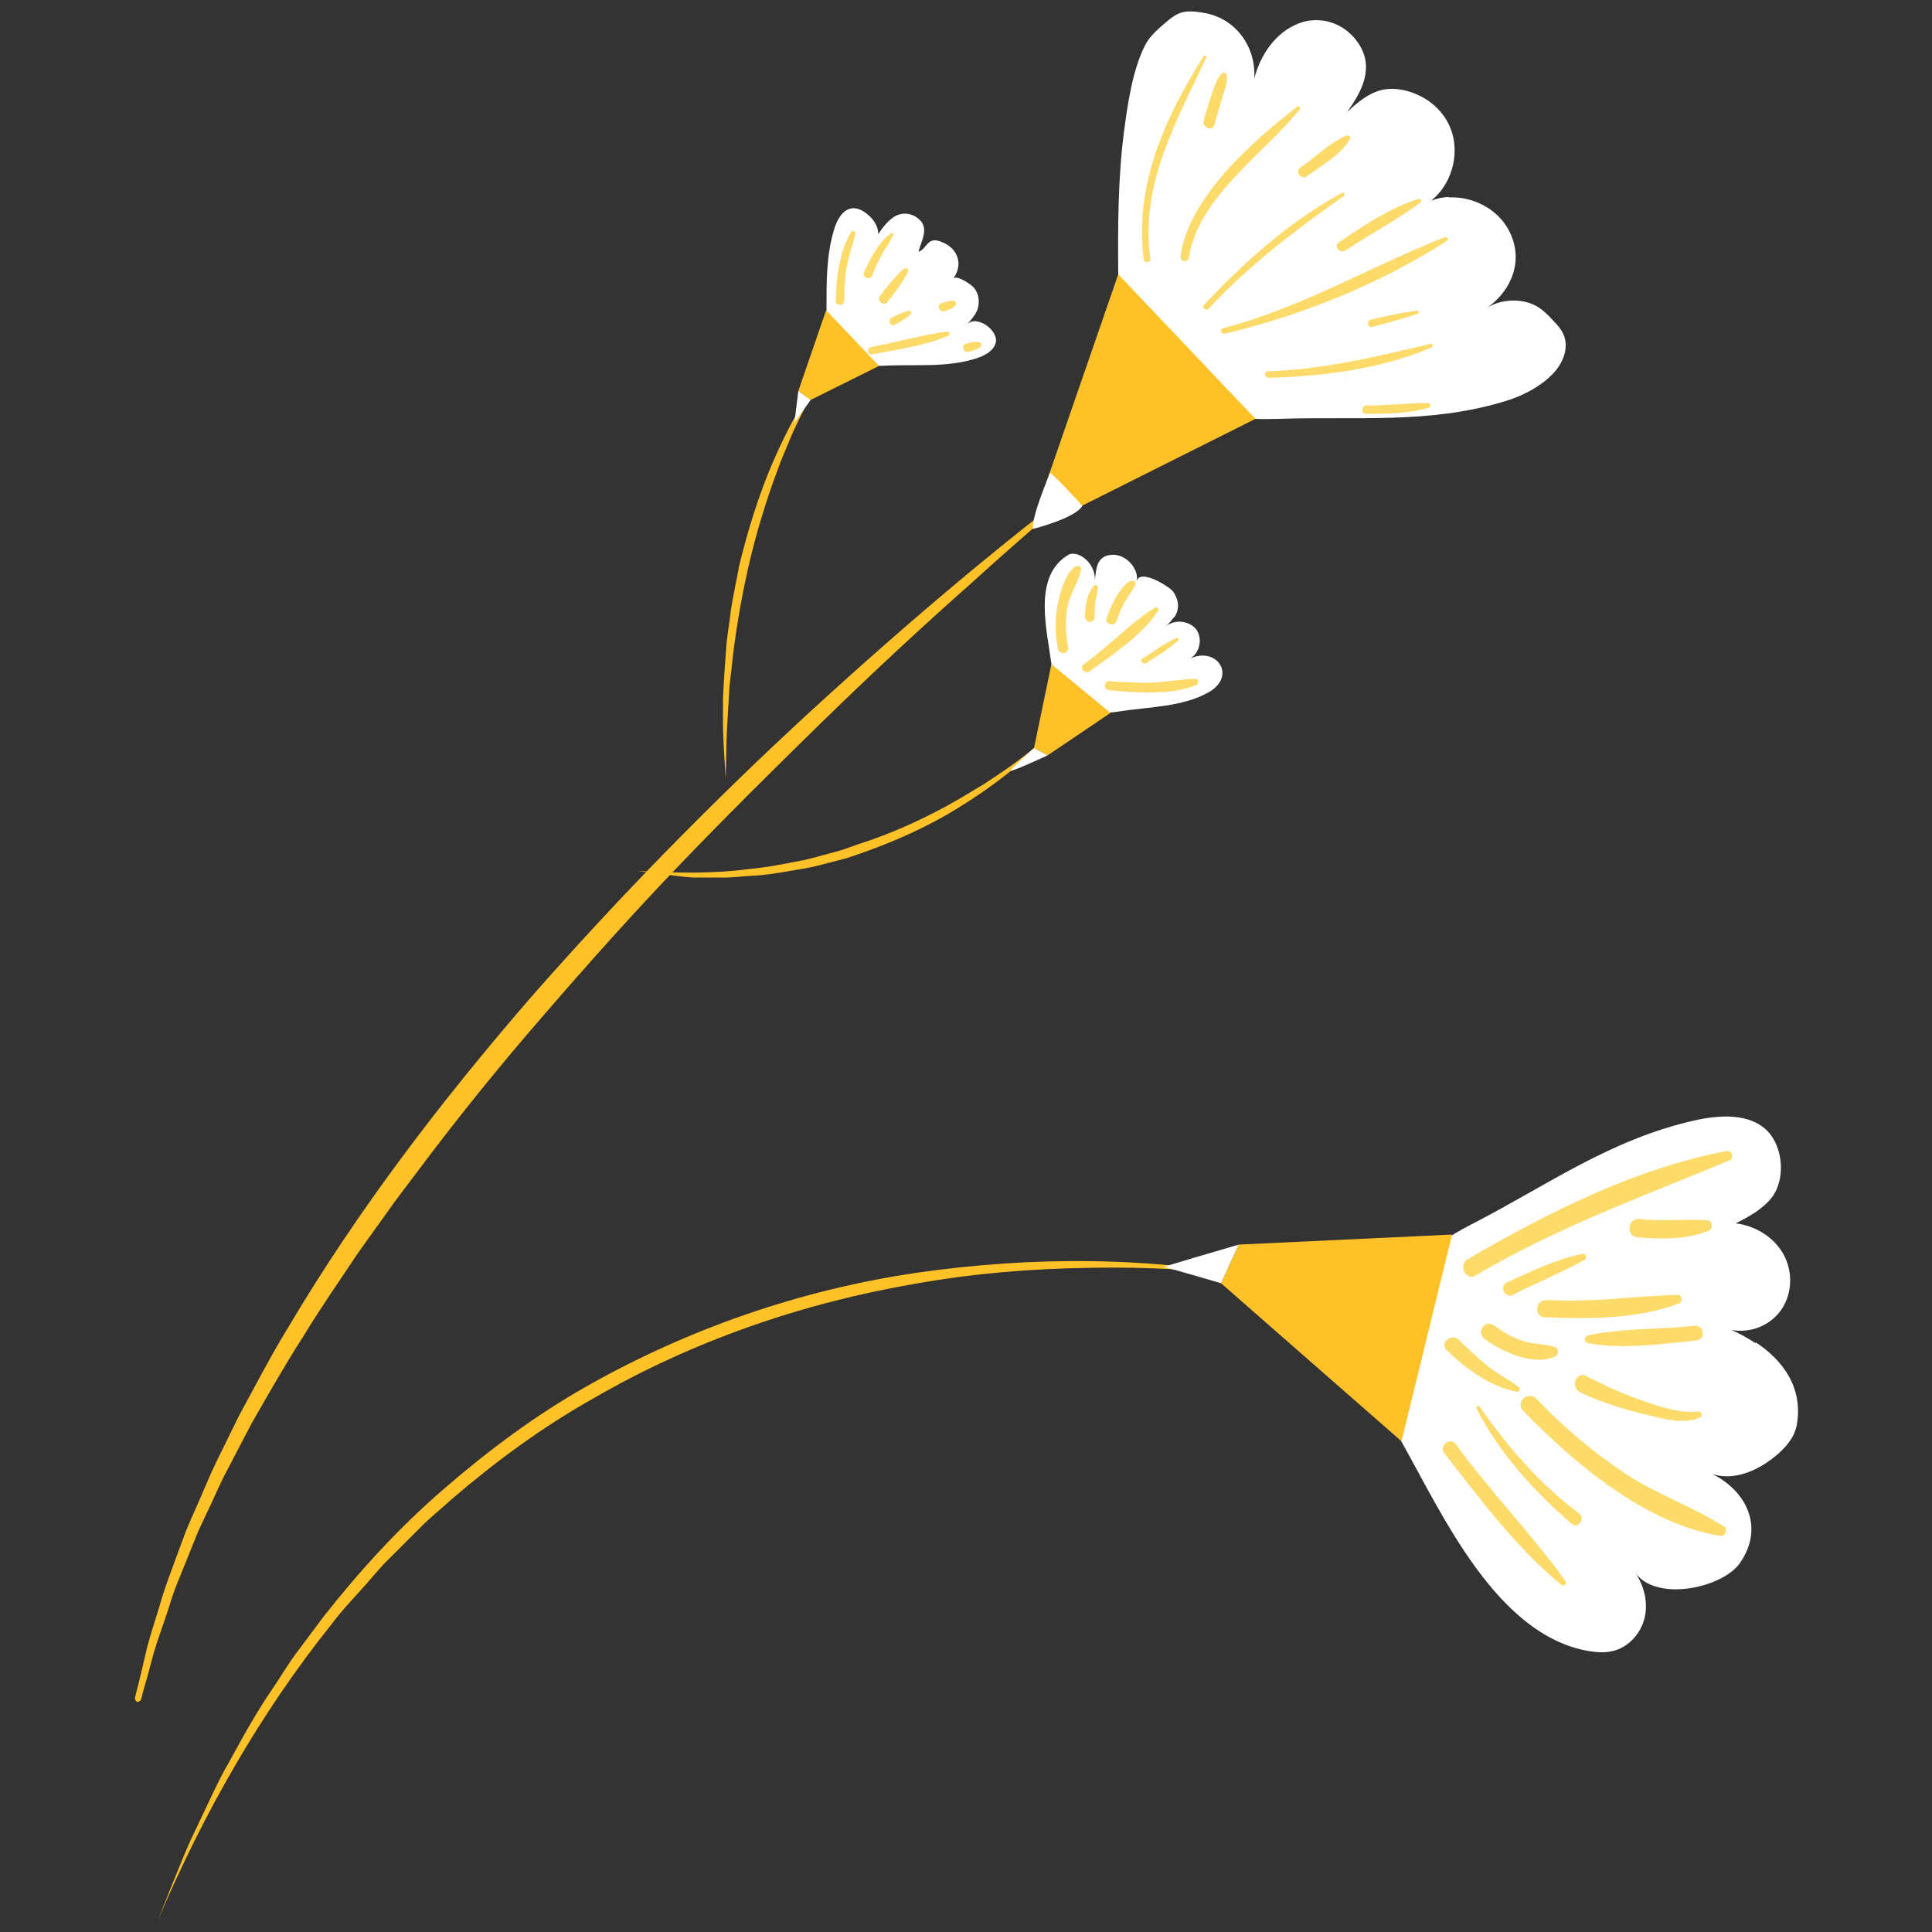
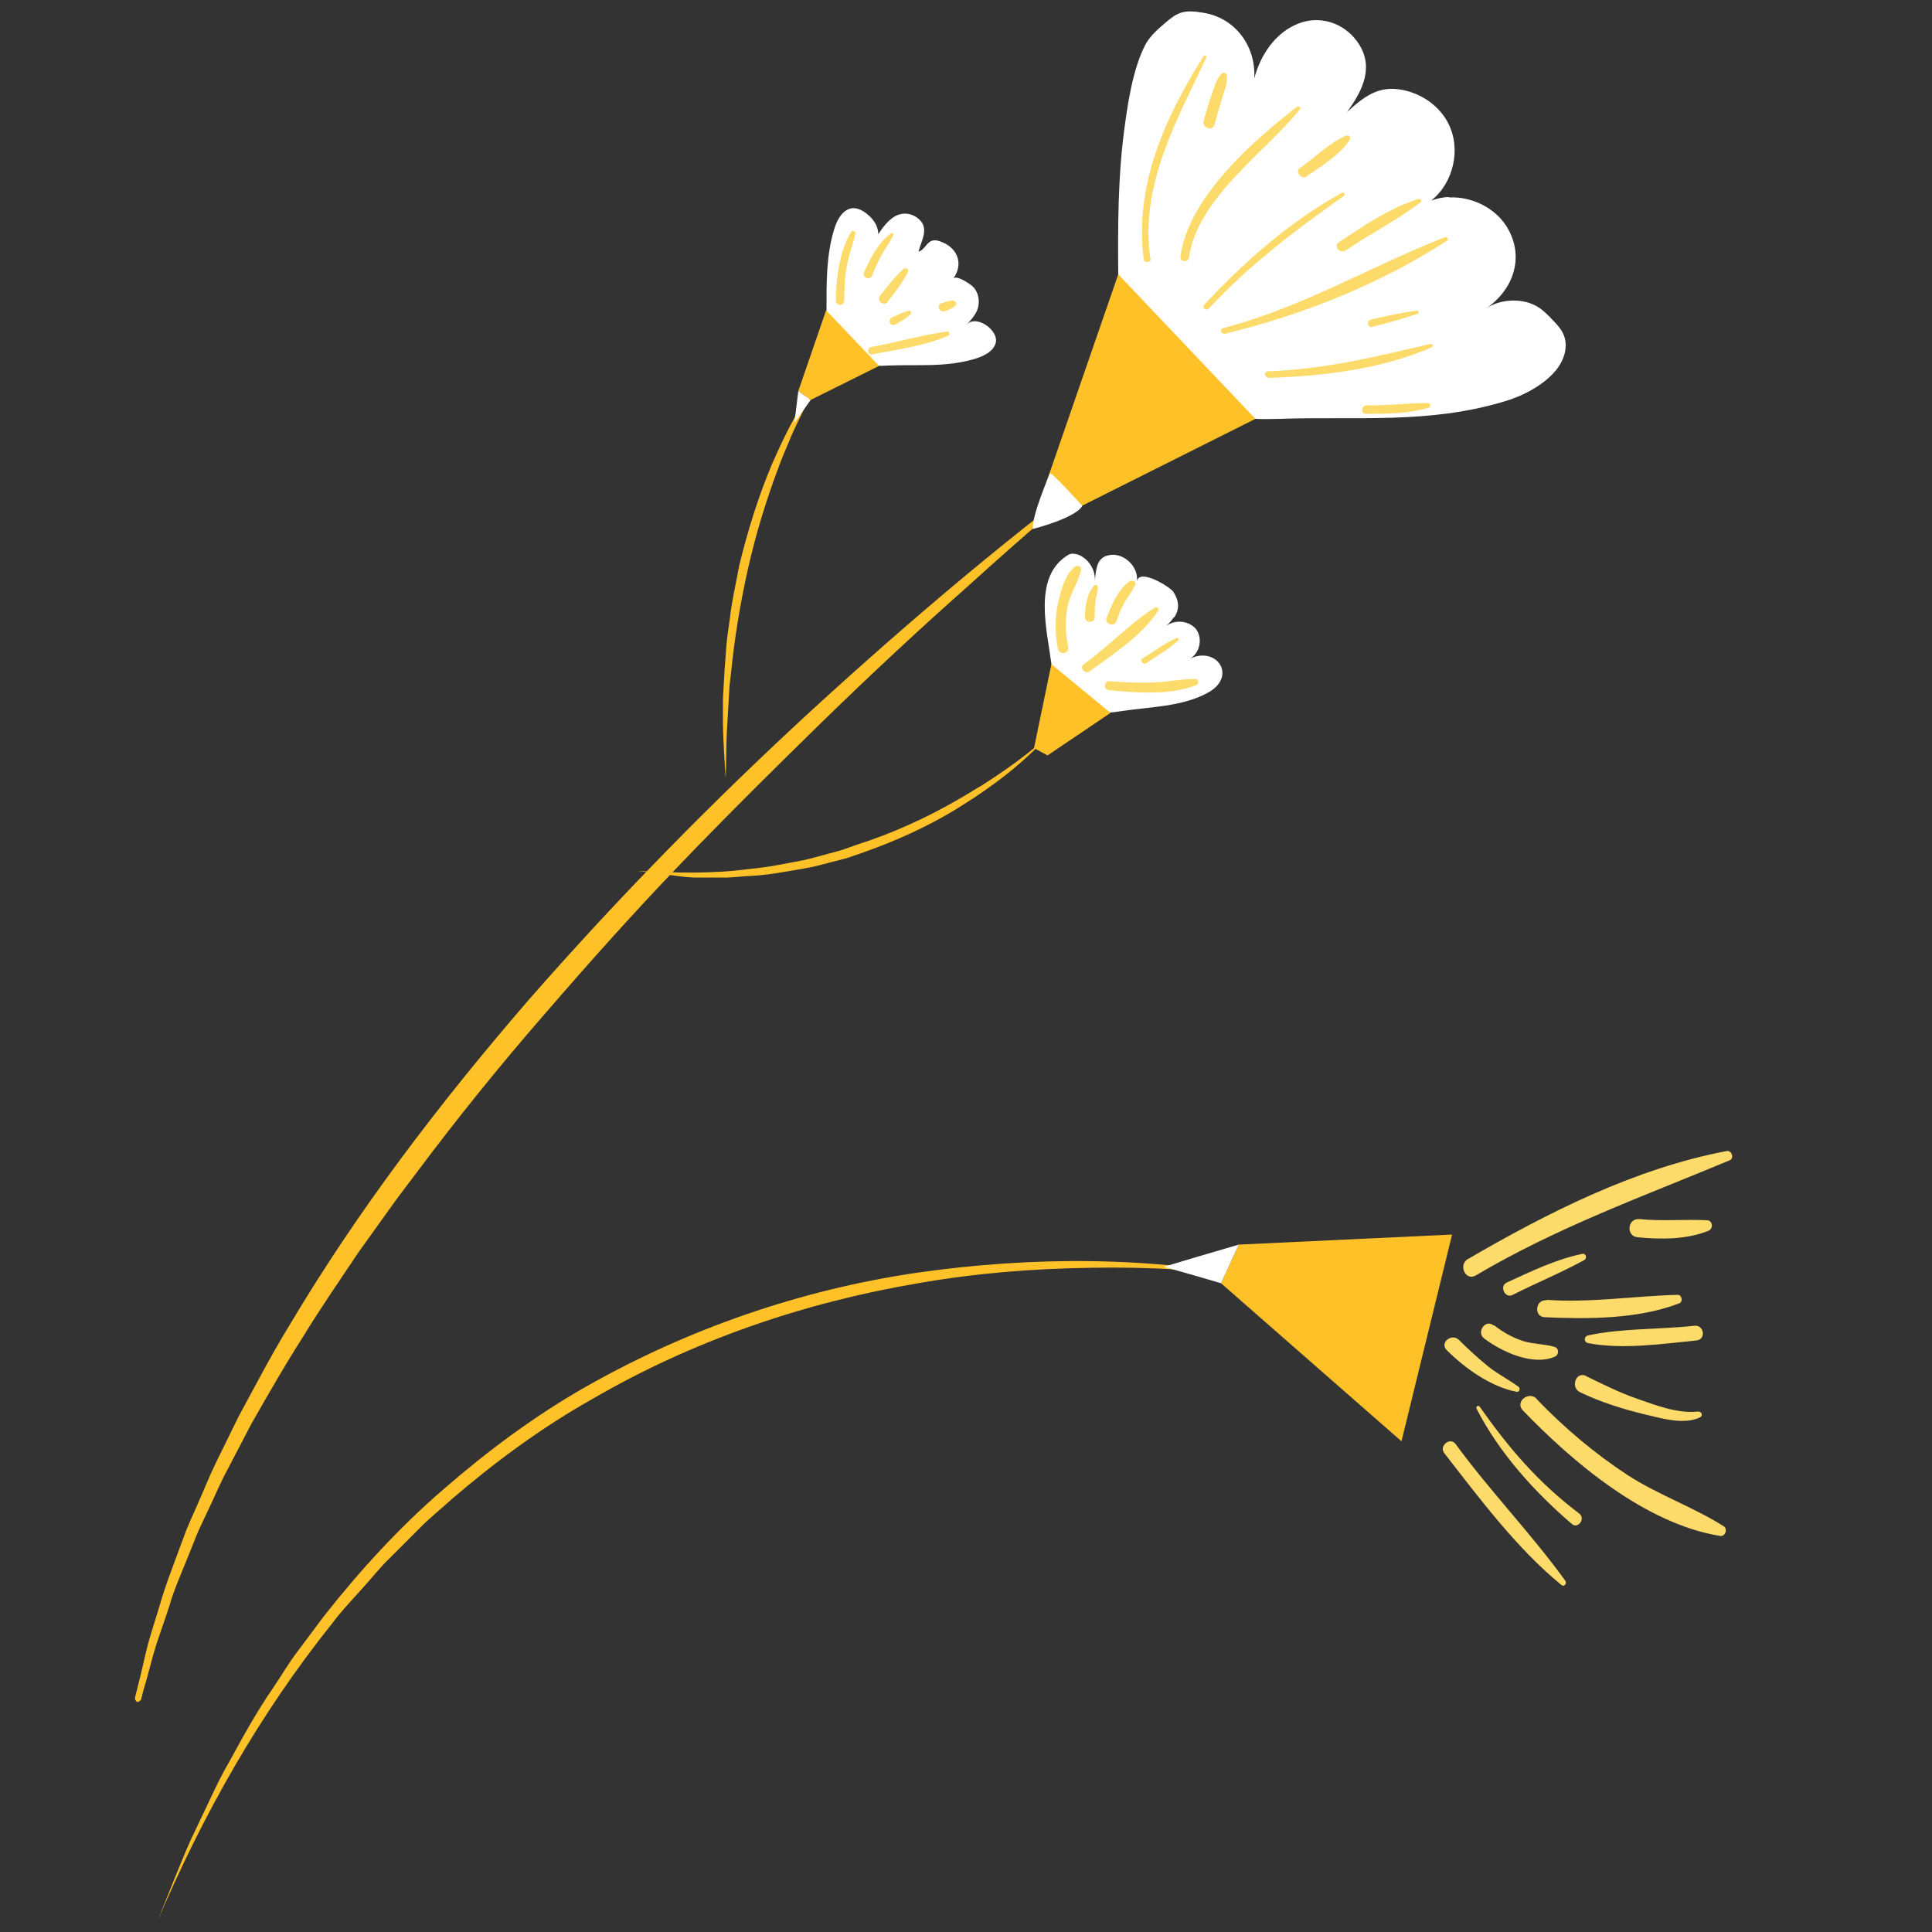
<svg xmlns="http://www.w3.org/2000/svg" id="_Слой_1" data-name="Слой_1" version="1.1" viewBox="0 0 500 500">
  <rect x="0" y="0" width="500" height="500" fill="#333333" stroke="none" />
  <defs>
    <style> .st0 { fill: #fff; } .st1 { fill: #ffc128; } .st2 { fill: #fcdb6a; } </style>
  </defs>
  <g>
    <path class="st0" d="M375,51c-1.6,0-3.1.4-4.6.9,5.8-4.6,7.8-13.4,4.4-20-2.3-4.5-6.8-7.6-11.7-8.6-6.2-1.3-10,1.6-14.5,5.7,4.2-5.7,7.2-12,2.6-18.3-3.5-4.8-9.6-6.8-15.2-4.6-5.9,2.3-9.8,8.1-11.4,14.2.5-8.3-4.9-15.7-13.2-17-1.9-.3-4-.6-5.8,0-1.5.5-2.7,1.5-3.9,2.5-2.1,1.8-4.2,3.6-5.4,6-3.2,6.3-4.5,15.3-5.4,22.2-1.6,12.3-1.6,24.7-1.5,37.1,0,2.8,0,5.7,1.1,8.3,1,2.4,2.7,4.3,4.5,6.2,3.9,4.3,7.8,8.5,11.7,12.8,3,3.2,6,6.6,10.1,8.3,4.5,2,9.5,1.8,14.4,1.7,20.1-.7,38.5,1.4,58.1-4.5,4.8-1.4,10.2-4.2,13.4-8.1,2.1-2.6,3.3-6.2,1.9-9.3-.6-1.4-1.7-2.6-2.8-3.7-1.1-1.2-2.3-2.4-3.7-3.3-3.9-2.5-9.9-2.2-13.6.4,7.1-4.8,10.3-13.4,5.4-21.3-3.1-4.9-9.1-7.8-14.9-7.5Z" />
    <path class="st0" d="M246.7,72.1c2.9-4,.9-8.3-3.6-9.7-.6-.2-1.3-.3-1.9-.1-1.5.5-2,2.5-3.5,2.8.9-3.1,2.7-6,.2-8.3-1.8-1.7-4.4-2-6.5-.7-1.7,1.1-3,2.8-4.1,4.5,0-1.8-1-3.5-2.3-4.7-4.4-4.1-7.7-1.5-9.2,3.7-2,6.7-1.9,13.8-1.9,20.7,0,1.1,0,2.2.4,3.2.4.9,1.1,1.7,1.7,2.4,1.5,1.6,3,3.3,4.5,4.9,1.1,1.2,2.3,2.5,3.9,3.2,1.7.8,3.7.7,5.5.6,7.7-.3,14.8.5,22.3-1.7,2.3-.7,4.9-1.9,5.5-4.2.8-3.2-5-7.4-7.5-4.7,1-1.1,2-2.2,2.6-3.5.9-2,.6-4.6-.9-6.2-.5-.6-4.4-3.3-5.2-2.2Z" />
    <polygon class="st1" points="227.5 94.7 213.8 80.3 206.6 101.2 209.8 103.5 227.5 94.7" />
    <path class="st0" d="M303.9,159.8c1.3-2,1.4-4.2-.3-6.7-.8-1.2-8.8-6.2-9.4-2.6.6-3.5-3-7.3-6.7-6.9-4,.4-3.8,4.1-4.2,7.1.4-2.8-1.3-5.8-3.9-7-.6-.3-1.3-.4-1.9-.4-.7,0-1.2.4-1.8.8-8.3,5.8-4.7,19.2-3.6,27.7.1,1.1.3,2.2.8,3.1.5.9,1.3,1.5,2,2.2,1.7,1.4,3.4,2.9,5.1,4.3,1.3,1.1,2.6,2.2,4.2,2.7,1.8.5,3.7.3,5.6,0,7.6-1.2,16.3-1.1,23.1-5,7.3-4.3,1.8-12-5-8.6,2.6-1.4,3.4-5.2,1.7-7.6-1.8-2.3-5.6-2.7-7.9-.8.9-.8,1.6-1.6,2.1-2.4Z" />
    <polygon class="st1" points="287.4 184.5 272.1 171.9 267.6 193.6 271.1 195.5 287.4 184.5" />
    <path class="st1" d="M291.2,116.6c-13.5,11.1-26.8,22.5-39.8,34.3-13.1,11.6-25.9,23.5-38.4,35.7-12.5,12.2-24.9,24.5-37,37.1-12.1,12.6-23.7,25.6-35.1,38.8-11.4,13.1-22.4,26.7-32.8,40.6-2.6,3.5-5.3,6.9-7.8,10.5l-7.6,10.6c-4.8,7.2-9.8,14.4-14.3,21.8-4.7,7.3-9,14.9-13.3,22.4l-6,11.5c-2.1,3.8-3.7,7.8-5.6,11.7-.9,2-1.9,3.9-2.7,5.9l-2.4,6c-1.6,4-3.4,8-4.6,12.2-1.3,4.1-2.9,8.2-4.1,12.4l-1.7,6.3-.9,3.1-.4,1.6c-.2.5,0,1.1-1.2,1.4-.9-.8-.5-1.2-.4-1.8l.4-1.6.8-3.2,1.5-6.4c1-4.3,2.5-8.4,3.7-12.6,1.2-4.2,2.8-8.3,4.3-12.4l2.3-6.2c.8-2,1.7-4,2.6-6,1.8-4,3.4-8.1,5.3-12l5.8-11.8c4.2-7.7,8.2-15.5,12.8-23,17.9-30.2,39.3-58.2,62.2-84.7,23.1-26.4,47.7-51.5,73.5-75.2,25.9-23.7,52.7-46.4,81-67Z" />
    <path class="st1" d="M213.5,96.2c-2.5,3.9-4.6,7.9-6.6,12.1-1,2.1-2,4.1-2.8,6.2-.9,2.1-1.8,4.2-2.6,6.4-3.2,8.5-5.9,17.3-7.9,26.2-2,8.9-3.5,17.9-4.4,27l-.4,3.4-.2,3.4-.4,6.8c-.3,4.6-.2,9.1-.4,13.7-.3-4.6-.6-9.2-.7-13.8v-6.9c0,0,.2-3.5.2-3.5l.2-3.4c.2-2.3.3-4.6.5-6.9.2-2.3.6-4.6.9-6.9.5-4.6,1.6-9.1,2.4-13.6,2.2-9,4.9-17.8,8.5-26.3,3.7-8.5,7.9-16.7,13.7-24Z" />
    <path class="st1" d="M271.4,190.3c-6.5,7.1-14.3,13.1-22.5,18.2-8.2,5.2-17.1,9.2-26.3,12.4l-3.5,1.2c-1.2.3-2.4.6-3.5.9-2.4.6-4.7,1.3-7.1,1.7-4.8.8-9.6,1.8-14.5,2-2.4.1-4.8.5-7.3.4h-7.3c-2.4-.1-4.8-.5-7.2-.8-2.4-.3-4.8-.6-7.2-.9,9.7.5,19.3.8,28.8-.5,4.8-.4,9.5-1.4,14.2-2.3,2.3-.5,4.6-1.2,6.9-1.8,1.2-.3,2.3-.6,3.5-1l3.4-1.2c9.1-2.9,17.9-6.9,26.2-11.7,2.1-1.2,4.1-2.5,6.2-3.7,2-1.3,4-2.6,6-4,3.9-2.7,7.7-5.7,11.3-8.9Z" />
    <polygon class="st1" points="324.9 108.4 289.4 71 270.6 125.4 279 131.4 324.9 108.4" />
    <path class="st0" d="M267.3,136.9s11.1-2.8,12.8-6c0,0-8.2-9.1-8.4-8.4-.2.6-4.7,11-4.4,14.4Z" />
    <polygon class="st0" points="209.8 103.5 205.6 109.4 206.6 101.2 209.8 103.5" />
-     <path class="st0" d="M271.1,195.5s-9.9,4.6-9.6,3.9c.3-.7,6.1-5.8,6.1-5.8l3.5,1.9Z" />
    <path class="st0" d="M231.7,90.4c-.1,0-.2,0-.3,0,0,0-.1,0-.2,0,0,0,0,.1,0,.2,0,0,0,.1,0,.2,0,0,.1,0,.2,0,0,0,.2,0,.3,0,0,0,.2,0,.2,0,0,0,.1-.1.1-.2,0,0,0-.2,0-.2,0,0-.1-.1-.2-.1h0Z" />
    <path class="st2" d="M297.7,66.9c-2.7-19,6.7-35.4,14.5-52,.2-.4-.5-.8-.7-.4-10,15.9-18,33.5-15.5,52.6.1,1.1,2,.9,1.8-.3h0Z" />
    <path class="st2" d="M307.7,66.7c2.3-15.6,19.4-26.9,28.7-38.4.4-.4-.3-1-.7-.7-11.6,9-28.2,23.6-30.2,38.8-.2,1.4,2,1.7,2.2.2h0Z" />
    <path class="st2" d="M312.9,79.8c10.5-11.3,22.3-20.2,34.9-29.1.5-.3,0-1.1-.5-.8-13.5,7.4-25.2,17.8-35.7,29-.7.8.6,1.7,1.3.9h0Z" />
    <path class="st2" d="M316.9,86.4c20-4.8,40.3-12.9,57.6-24.1.5-.3,0-1.1-.6-.9-19.4,7.6-36.9,18.2-57.3,23.5-.9.2-.7,1.6.2,1.4h0Z" />
    <path class="st2" d="M328.4,97.8c14.2-.5,28.9-2.2,42.1-7.9.5-.2.3-1-.3-.9-14,3.3-27.6,6.6-42.1,7.1-1.1,0-.8,1.7.2,1.6h0Z" />
    <path class="st2" d="M353.4,107.1c5.4,0,11.1,0,16.4-1.6.6-.2.4-1.2-.2-1.2-5.3,0-10.6.7-15.9.6-1.4,0-1.7,2.2-.2,2.2h0Z" />
    <path class="st2" d="M355.1,84.6c4-1,8-2.1,11.8-3.4.5-.2.2-.8-.2-.8-4,.5-8,1.4-11.9,2.3-1.2.3-.9,2.2.3,1.9h0Z" />
    <path class="st2" d="M348.3,64.8c6.3-4.3,13.2-7.8,19.3-12.4.5-.4,0-1.1-.6-.9-7.4,2.4-14.1,6.9-20.5,11.2-1.5,1,.3,3.1,1.7,2.1h0Z" />
    <path class="st2" d="M338.2,45.6c3.7-2.6,8.6-5.5,11.1-9.4.4-.6-.2-1.4-.9-1.1-4.3,1.8-8.1,5.7-11.9,8.3-1.5,1,.3,3.3,1.8,2.2h0Z" />
    <path class="st2" d="M314.3,32.3c.6-2.3,1.3-4.6,2-6.9.5-1.9,1.5-3.9,1.2-5.9,0-.6-.9-.9-1.3-.5-1.4,1.4-1.9,3.5-2.6,5.4-.8,2.2-1.4,4.5-2.1,6.8-.5,1.8,2.3,2.9,2.8,1.1h0Z" />
    <path class="st2" d="M218.5,77.7c0-3.1.1-6.1.7-9.1.5-2.8,1.6-5.4,2.2-8.2.1-.6-.8-.9-1.1-.4-3.1,5-3.9,12-4,17.7,0,1.6,2.2,1.6,2.2,0h0Z" />
    <path class="st2" d="M225.7,71.3c.8-2,1.7-4,2.8-5.9.9-1.5,2-3,2.7-4.6.2-.4-.3-.6-.6-.4-3.3,2.3-5.4,6.6-7,10.1-.6,1.3,1.6,2.2,2.1.8h0Z" />
    <path class="st2" d="M229.8,78c1.9-2.5,3.8-4.9,5.2-7.6.3-.7-.6-1.3-1.2-.8-2.3,2.1-4.2,4.6-6.1,7-1,1.3,1.1,2.8,2.1,1.5h0Z" />
    <path class="st2" d="M231.5,84.1c1.4-.8,2.9-1.6,4.1-2.7.4-.3.2-1.1-.4-1-1.6.4-3,1.1-4.4,1.8-1.2.6-.3,2.5.8,1.8h0Z" />
    <path class="st2" d="M225.7,91.7c6.5-1.2,13.5-2.2,19.7-4.8.6-.3.3-1.1-.3-1.1-6.6.9-13.1,2.8-19.6,4-1.3.2-1,2.2.3,1.9h0Z" />
    <path class="st2" d="M244.4,80.6c1-.4,2.1-.7,2.9-1.6.4-.4,0-1.1-.5-1.2-1.1-.1-2.2.4-3.2.7-1.3.4-.5,2.5.9,2h0Z" />
-     <path class="st2" d="M250.8,91c.9-.3,2.2-.5,2.9-1.2.3-.3.4-1-.2-1.2-1.1-.3-2.3,0-3.3.3-1.6.3-1,2.6.6,2.1h0Z" />
    <path class="st2" d="M276.5,167.7c-.8-3.6-.9-7.2-.2-10.8.7-3.4,2.8-6.2,3.5-9.5.2-.8-.9-1.2-1.5-.8-2.7,2-3.8,6.4-4.5,9.5-.8,3.9-.8,8,0,11.9.4,1.6,2.9,1.2,2.6-.4h0Z" />
    <path class="st2" d="M283.3,159.6c0-1.3,0-2.6.2-3.9.2-1.2.6-2.4.6-3.7,0-.4-.5-.9-.9-.5-1.9,2-2.4,5.4-2.4,8.1,0,1.8,2.6,1.8,2.5,0h0Z" />
    <path class="st2" d="M282,173.7c6-4.3,13.6-9.3,17.7-15.6.4-.6-.3-1.2-.9-.8-6.5,4.1-12,10.1-18.3,14.6-1.3.9.3,2.7,1.5,1.9h0Z" />
    <path class="st2" d="M296.7,171.6c2.8-1.9,5.8-3.6,8.2-5.8.3-.3,0-.9-.4-.7-3.1,1.4-5.9,3.5-8.8,5.3-.9.5.1,1.8,1,1.2h0Z" />
    <path class="st2" d="M286.9,178.6c7,.7,16.1,1.4,22.7-1.3.7-.3.6-1.6-.2-1.6-3.4,0-6.8.7-10.1.9-4,.2-8.1,0-12.1-.3-1.5-.2-1.7,2.1-.3,2.3h0Z" />
    <path class="st2" d="M288.9,160.9c.6-1.8,1.3-3.6,2.3-5.3.8-1.4,1.9-2.7,2.6-4.2.4-.9-.7-1.4-1.4-1-3,2-4.8,6.3-6,9.5-.6,1.6,1.9,2.5,2.5.9h0Z" />
  </g>
  <g>
-     <path class="st0" d="M454.4,347.4c7.1,4.7,12.3,11.8,10.6,21.4-.6,3.3-3,6-5.6,8.1-4.5,3.7-10.6,6.4-16.2,4.6,8.8,4.4,13.5,13.8,7.1,23-4.4,6.4-21.7,10.3-27.2,2.4,2.4,3.4,3.5,7.8,2.5,11.9-1,4-4.2,7.6-8.3,8.5-2,.5-4.1.3-6.1,0-24-4.1-38-35.6-48.5-54.2-1.5-2.6-3-5.3-3.4-8.3-.4-2.7.2-5.5.9-8.1,1.4-6,2.7-12.1,4.1-18.1,1-4.6,2.1-9.3,4.9-13.1,3.1-4.2,7.9-6.7,12.5-9.1,19.1-9.9,35.1-21.5,56.7-26.4,6.6-1.5,14.5-2,19.1,2.8,4.1,4.3,4.6,12.7.9,17.3-2.4,2.9-5.8,4.8-9.2,6.5,5,.6,9.8,3.5,12.3,7.9,2.5,4.4,2.4,10.1-.4,14.3-2.8,4.2-8,6.3-13,5.4,2.1.9,4.2,2.1,6.2,3.4Z" />
+     <path class="st0" d="M454.4,347.4Z" />
    <polygon class="st1" points="375.8 319.5 362.7 373 316 332.1 320.6 322.1 375.8 319.5" />
    <path class="st1" d="M327.5,331.1c-29.6-6-60.4-6-90.3-1.7-30,4.4-59.2,14.5-85.6,29.5-13.2,7.5-25.4,16.6-36.8,26.5-11.5,9.9-21.7,21.1-31,32.9l-6.8,9.1c-2.3,3-4.2,6.3-6.3,9.4-4.3,6.2-7.9,12.8-11.5,19.4-1.9,3.2-3.5,6.6-5.1,10l-4.8,10.1c-3,6.8-5.7,13.9-8.5,20.8,11.7-27.5,26.5-53.7,45.2-77,2.2-3,4.8-5.7,7.3-8.5,2.5-2.7,4.8-5.7,7.5-8.3l7.9-7.9c2.6-2.7,5.6-5,8.3-7.5,11.3-9.7,23.4-18.6,36.4-25.9,25.8-15,54.6-24.9,84.2-29.9,14.8-2.6,29.8-3.8,44.8-4,15-.3,30.1.6,45,2.9Z" />
    <path class="st0" d="M320.6,322.1s-19.9,5.8-19.4,5.8c.5,0,14.8,4.2,14.8,4.2l4.6-10Z" />
    <path class="st2" d="M376.7,373.7c8.9,12.2,19.6,23.2,28.4,35.4.5.7-.3,1.7-1,1.1-11.5-9.4-21.2-22.4-30.3-34.1-1.5-1.9,1.5-4.3,2.9-2.4h0Z" />
    <path class="st2" d="M397.6,362c7.2,7.5,15,14.1,23.7,19.8,7.9,5.1,16.9,8.2,24.8,13.2,1.1.7.4,2.7-.9,2.5-19.3-3.1-38.1-19-51.1-32.5-2.1-2.2,1.5-5.1,3.6-3h0Z" />
    <path class="st2" d="M410.4,356.1c4.3,2.1,8.7,4.3,13.3,5.9,4.9,1.7,10.5,3.9,15.8,3.3.9,0,1.3,1.1.5,1.5-4.2,2-9.8.3-14.1-.7-5.8-1.4-11.6-3.2-17-5.8-2.6-1.3-1-5.5,1.6-4.2h0Z" />
    <path class="st2" d="M400.2,336.4c11.6.8,22.6-1,34-1.3,1.1,0,1.4,1.8.4,2.2-10.7,4.1-23.5,4.1-34.8,3.6-2.9-.1-2.5-4.6.4-4.4h0Z" />
    <path class="st2" d="M379.8,325.9c20.6-12,43.3-23.5,67-28,1.4-.3,2.1,1.9.8,2.4-22.5,9.4-44.6,17.3-65.7,29.8-2.6,1.5-4.6-2.7-2-4.3h0Z" />
    <path class="st2" d="M424.3,315.5c5.9.6,11.6,0,17.5.3,1.4,0,1.7,2.1.4,2.7-5.6,2.3-12.4,2.3-18.4,1.7-3.1-.3-2.6-5,.5-4.7h0Z" />
    <path class="st2" d="M439.1,346.9c-8.9.9-19.3,2.4-28.1.7-1.1-.2-1.2-1.7,0-2,8.8-1.9,18.5-1.5,27.5-2.5,2.5-.3,3.1,3.5.6,3.8h0Z" />
    <path class="st2" d="M377.5,346.7c2.4,2.4,4.9,4.7,7.6,6.9,2.5,2,5.3,3.4,7.9,5.3.5.4.3,1.4-.5,1.3-6.7-1.3-13.4-6.1-18.1-10.8-1.9-1.9,1.3-4.5,3.2-2.6h0Z" />
    <path class="st2" d="M386.7,343c2.3,1.8,4.8,3.2,7.6,4.1,2.7.8,5.5.7,8.1,1.5,1.1.4,1.1,2,0,2.5-5.7,2.5-13.8-1.3-18.3-4.7-2.1-1.6.3-5.1,2.4-3.4h0Z" />
    <path class="st2" d="M390,331.9c6.3-2.9,12.7-6,19.5-7.4,1-.2,1.3,1.2.5,1.6-6,3.3-12.4,5.9-18.5,9-2,1.1-3.6-2.3-1.5-3.2h0Z" />
    <path class="st2" d="M406.8,394.4c-9.7-8.3-18.9-18.5-24.7-29.9-.2-.5.5-.9.8-.5,7.6,10.8,15.2,19.7,25.8,27.7,1.7,1.3-.3,4.1-1.9,2.7h0Z" />
  </g>
</svg>